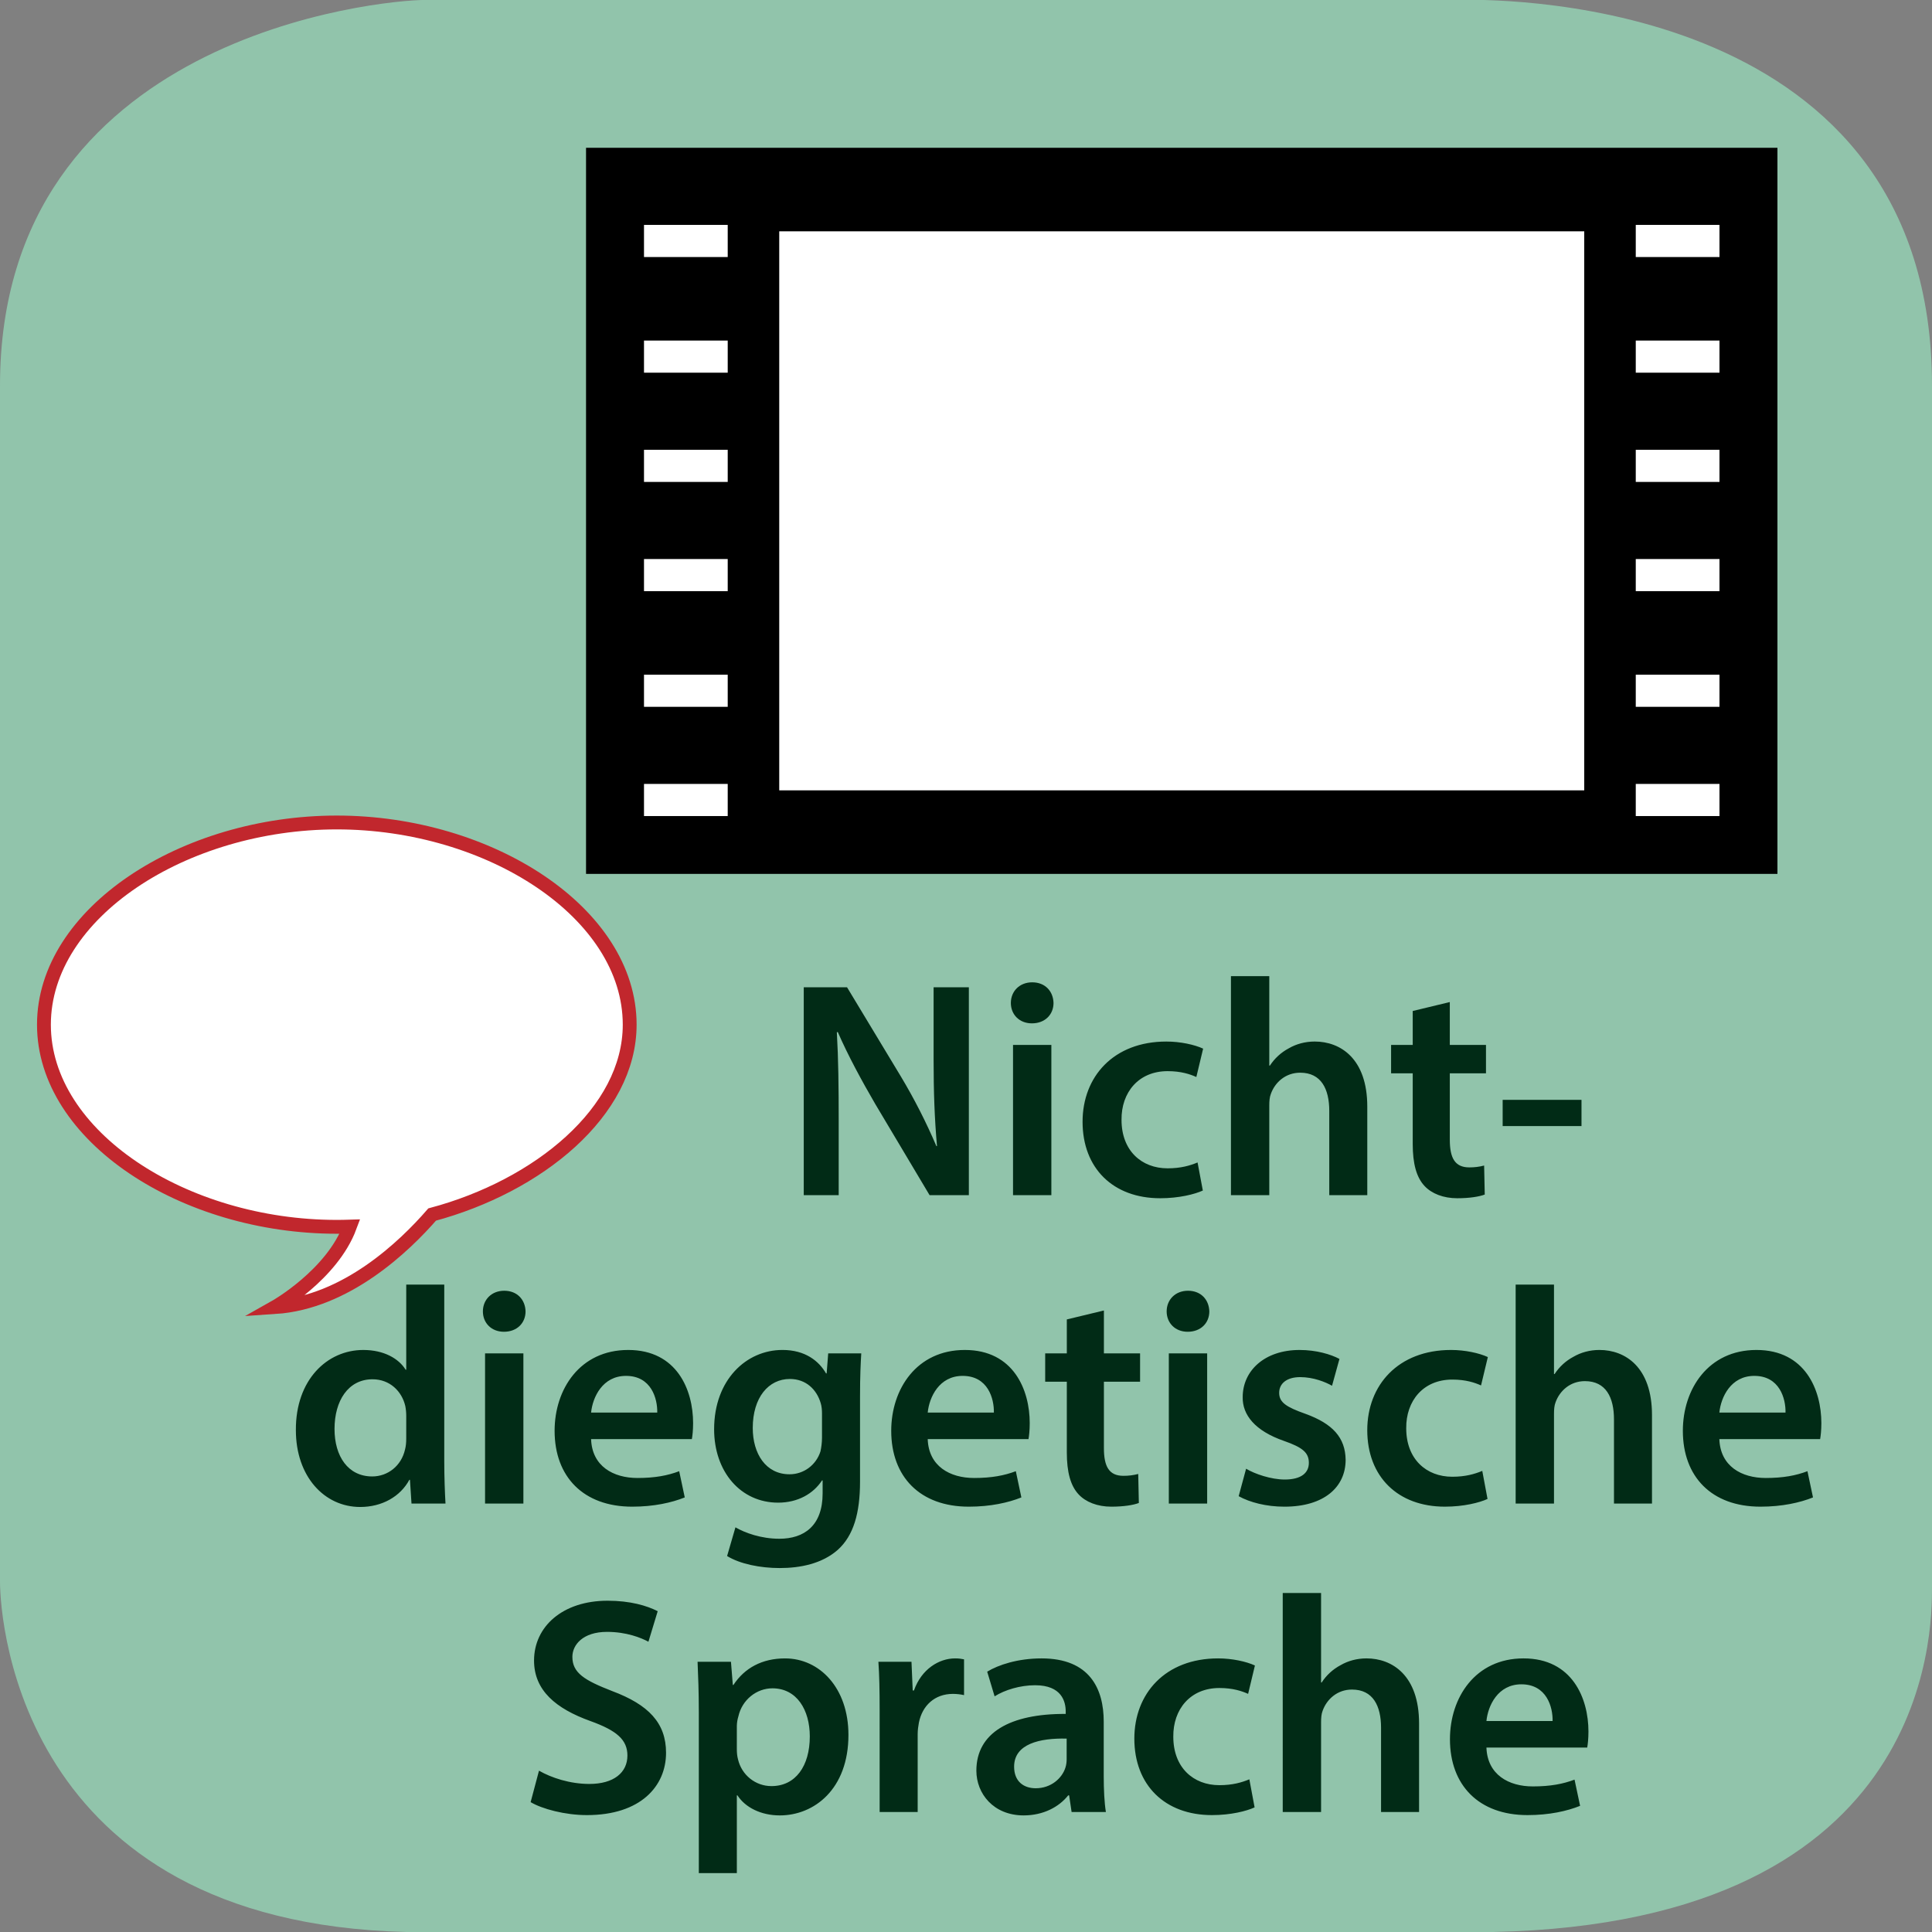
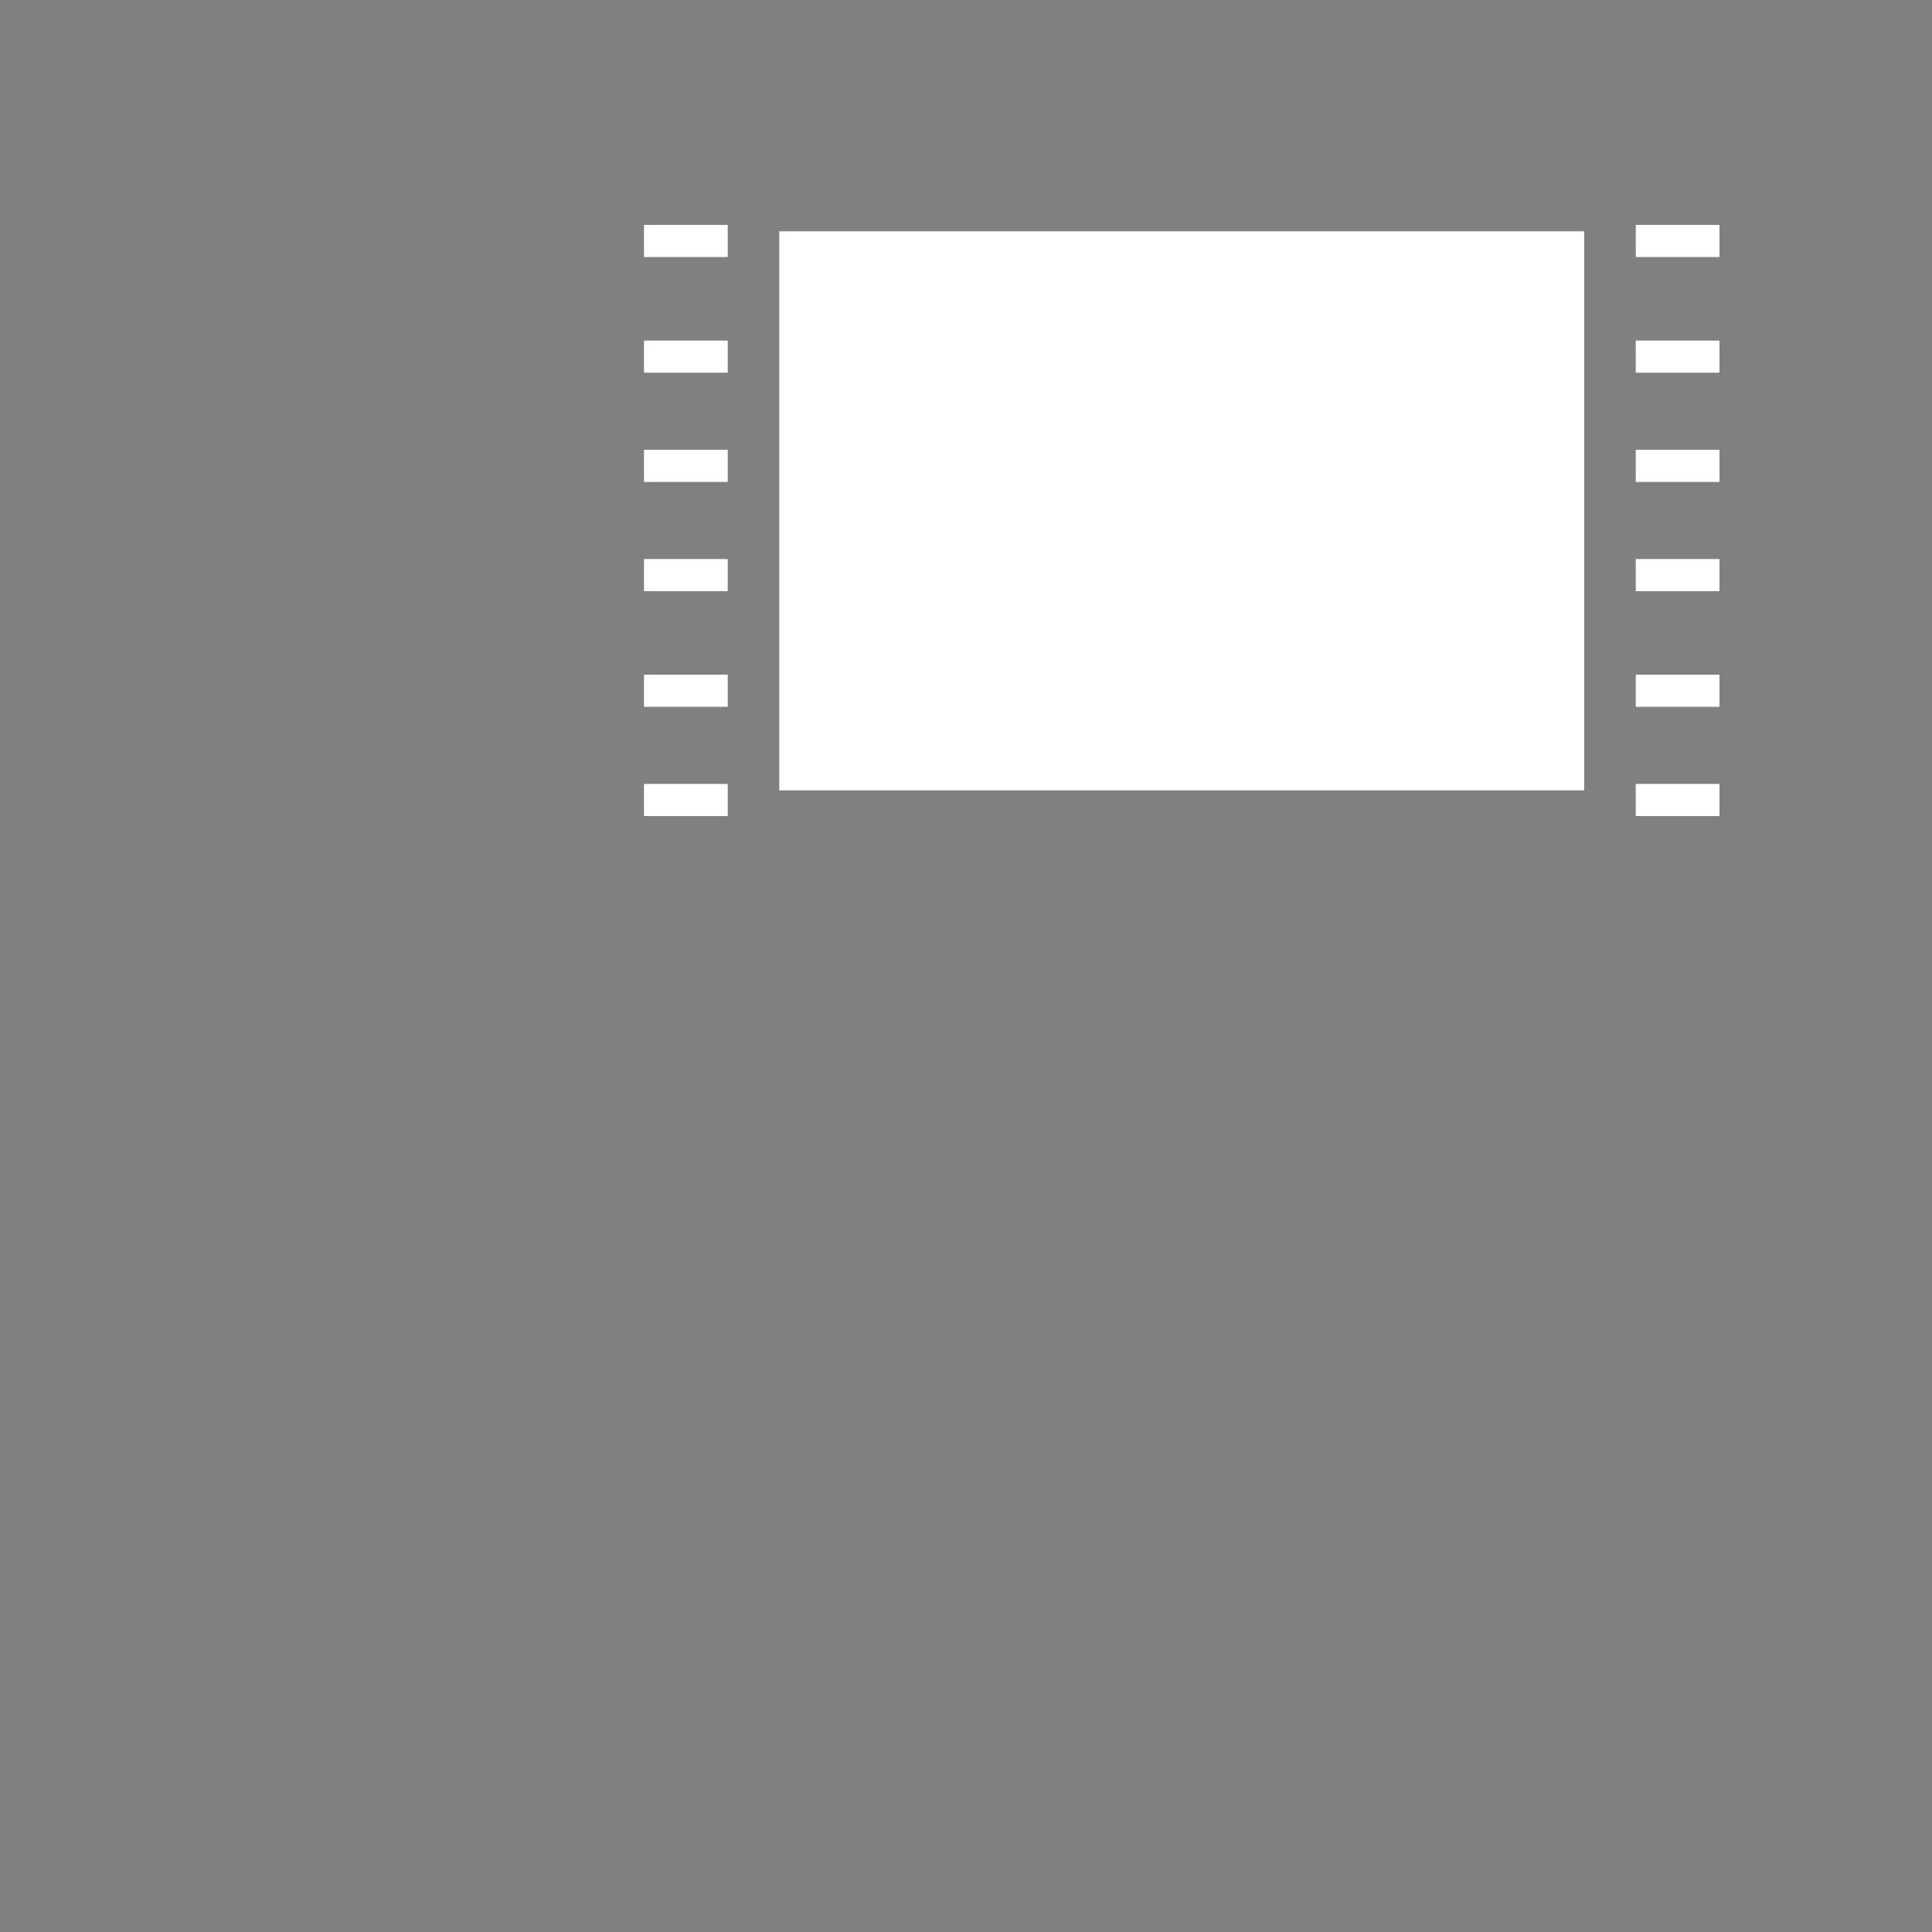
<svg xmlns="http://www.w3.org/2000/svg" xmlns:xlink="http://www.w3.org/1999/xlink" version="1.1" id="Ebene_1" x="0px" y="0px" width="300px" height="300px" viewBox="0 0.67 300 300" enable-background="new 0 0.67 300 300" xml:space="preserve">
  <rect x="0" y="0.67" width="300" height="300" fill="#808080" stroke="none" />
  <symbol id="a" viewBox="-150 -150.335 300 300.671">
-     <path fill="#91C4AB" d="M150-96.691c0-6.765-0.002-53.644-71.502-53.644h-162.5c-62.5,0-65.998,47.879-65.998,54.644V90.308   c0,54.5,59.233,60,65.999,60l161.499,0.028c6.766,0,72.502-0.028,72.502-60.028V-96.691z" />
-   </symbol>
+     </symbol>
  <g>
    <use xlink:href="#a" width="300" height="300.671" x="-150" y="-150.335" transform="matrix(1 0 0 -0.998 150 150.67)" overflow="visible" />
    <g>
-       <path fill="#012B16" d="M124.806,186.253v-32.281h6.721l8.353,13.842c2.086,3.479,3.93,7.095,5.521,10.824h0.096    c-0.384-4.311-0.528-8.477-0.528-13.411v-11.254h5.473v32.281h-6.097l-8.449-14.178c-2.064-3.544-4.224-7.52-5.808-11.16    l-0.144,0.049c0.24,4.166,0.288,8.43,0.288,13.745v11.543H124.806L124.806,186.253z M163.59,156.413    c0,1.771-1.296,3.162-3.359,3.162c-1.969,0-3.266-1.391-3.266-3.162c0-1.818,1.346-3.209,3.313-3.209    C162.294,153.204,163.542,154.594,163.59,156.413z M157.302,186.253v-23.326h5.952v23.326H157.302z M186.775,185.535    c-1.248,0.574-3.697,1.197-6.625,1.197c-7.297,0-12.049-4.646-12.049-11.879c0-6.993,4.801-12.453,13.01-12.453    c2.16,0,4.367,0.479,5.711,1.102l-1.055,4.406c-0.961-0.431-2.354-0.91-4.466-0.91c-4.512,0-7.2,3.307-7.151,7.568    c0,4.79,3.119,7.52,7.151,7.52c2.064,0,3.505-0.431,4.656-0.91L186.775,185.535L186.775,185.535z M191.141,152.246h5.953v13.89    h0.096c0.732-1.127,1.741-2.051,2.931-2.682c1.149-0.671,2.543-1.055,4.03-1.055c3.984,0,8.16,2.636,8.16,10.106v13.746h-5.903    v-13.075c0-3.4-1.248-5.938-4.513-5.938c-2.305,0-3.936,1.532-4.561,3.305c-0.191,0.479-0.24,1.102-0.24,1.772v13.938h-5.953    V152.246L191.141,152.246z M225.125,156.269v6.657h5.617v4.406h-5.617v10.299c0,2.825,0.77,4.311,3.025,4.311    c0.777,0.006,1.553-0.091,2.305-0.287l0.096,4.502c-0.865,0.335-2.4,0.575-4.273,0.575c-2.159,0-3.983-0.72-5.088-1.917    c-1.248-1.342-1.823-3.448-1.823-6.514v-10.969h-3.359v-4.406h3.359v-5.269L225.125,156.269L225.125,156.269z M245.574,171.453    v4.071h-12.242v-4.071H245.574z M68.985,200.138v27.445c0,2.395,0.096,4.981,0.192,6.562h-5.28l-0.24-3.687h-0.096    c-1.392,2.586-4.225,4.215-7.633,4.215c-5.568,0-9.985-4.742-9.985-11.927c-0.048-7.808,4.848-12.453,10.465-12.453    c3.216,0,5.521,1.343,6.577,3.065h0.096v-13.22L68.985,200.138L68.985,200.138z M63.081,220.543c0-0.514-0.048-1.026-0.144-1.532    c-0.528-2.3-2.4-4.167-5.089-4.167c-3.792,0-5.904,3.353-5.904,7.711c0,4.263,2.112,7.377,5.856,7.377    c2.4,0,4.513-1.628,5.088-4.166c0.144-0.527,0.192-1.103,0.192-1.727L63.081,220.543L63.081,220.543z M81.608,204.306    c0,1.771-1.296,3.16-3.36,3.16c-1.968,0-3.265-1.389-3.265-3.16c0-1.819,1.344-3.21,3.313-3.21    C80.312,201.096,81.56,202.487,81.608,204.306z M75.319,234.145V210.82h5.952v23.325H75.319z M91.784,224.135    c0.144,4.217,3.456,6.036,7.201,6.036c2.736,0,4.704-0.384,6.48-1.054l0.864,4.071c-2.016,0.814-4.8,1.437-8.161,1.437    c-7.584,0-12.049-4.646-12.049-11.784c0-6.465,3.937-12.549,11.425-12.549c7.585,0,10.081,6.227,10.081,11.352    c0,1.102-0.096,1.965-0.192,2.49L91.784,224.135L91.784,224.135z M102.057,220.016c0.048-2.155-0.912-5.7-4.849-5.7    c-3.648,0-5.185,3.306-5.424,5.7H102.057z M133.737,210.82c-0.096,1.58-0.192,3.496-0.192,6.705v13.22    c0,4.886-1.008,8.382-3.456,10.585c-2.448,2.155-5.809,2.826-9.025,2.826c-2.976,0-6.145-0.622-8.161-1.867l1.296-4.455    c1.488,0.862,3.984,1.772,6.817,1.772c3.84,0,6.721-2.014,6.721-7.042v-2.012h-0.096c-1.344,2.059-3.744,3.449-6.816,3.449    c-5.809,0-9.937-4.791-9.937-11.401c0-7.664,4.992-12.31,10.609-12.31c3.552,0,5.665,1.726,6.769,3.641h0.096l0.24-3.113h5.135    V210.82z M127.64,220.159c0-0.525-0.048-1.102-0.192-1.58c-0.624-2.155-2.304-3.783-4.8-3.783c-3.313,0-5.761,2.873-5.761,7.615    c0,3.976,2.016,7.185,5.712,7.185c2.208,0,4.128-1.438,4.8-3.545c0.144-0.622,0.24-1.437,0.24-2.106L127.64,220.159    L127.64,220.159z M144.055,224.135c0.144,4.217,3.456,6.036,7.201,6.036c2.736,0,4.704-0.384,6.48-1.054l0.863,4.071    c-2.017,0.814-4.801,1.437-8.161,1.437c-7.584,0-12.049-4.646-12.049-11.784c0-6.465,3.937-12.549,11.425-12.549    c7.585,0,10.082,6.227,10.082,11.352c0,1.102-0.097,1.965-0.191,2.49L144.055,224.135L144.055,224.135z M154.328,220.016    c0.048-2.155-0.912-5.7-4.849-5.7c-3.648,0-5.185,3.306-5.424,5.7H154.328z M171.414,204.162v6.658h5.617v4.406h-5.617v10.298    c0,2.826,0.77,4.311,3.025,4.311c0.777,0.006,1.553-0.091,2.305-0.287l0.096,4.503c-0.865,0.335-2.4,0.574-4.273,0.574    c-2.159,0-3.983-0.72-5.088-1.916c-1.248-1.342-1.824-3.448-1.824-6.514v-10.969h-3.359v-4.406h3.359v-5.269L171.414,204.162    L171.414,204.162z M187.783,204.306c0,1.771-1.297,3.16-3.361,3.16c-1.969,0-3.264-1.389-3.264-3.16    c0-1.819,1.344-3.21,3.313-3.21C186.486,201.096,187.734,202.487,187.783,204.306L187.783,204.306z M181.494,234.145V210.82h5.953    v23.325H181.494z M193.494,228.733c1.344,0.814,3.889,1.677,6,1.677c2.592,0,3.744-1.055,3.744-2.587    c0-1.581-0.959-2.394-3.84-3.4c-4.562-1.581-6.48-4.071-6.433-6.801c0-4.118,3.408-7.329,8.832-7.329    c2.593,0,4.849,0.671,6.193,1.391l-1.152,4.166c-1.008-0.574-2.881-1.341-4.944-1.341c-2.111,0-3.265,1.006-3.265,2.443    c0,1.483,1.104,2.203,4.08,3.257c4.226,1.533,6.192,3.688,6.24,7.137c0,4.215-3.313,7.28-9.505,7.28    c-2.831,0-5.377-0.671-7.104-1.629L193.494,228.733L193.494,228.733z M230.982,233.427c-1.248,0.575-3.695,1.197-6.623,1.197    c-7.297,0-12.051-4.646-12.051-11.879c0-6.993,4.801-12.453,13.01-12.453c2.16,0,4.369,0.479,5.713,1.102l-1.057,4.406    c-0.959-0.431-2.353-0.91-4.466-0.91c-4.512,0-7.198,3.307-7.151,7.568c0,4.79,3.121,7.52,7.151,7.52    c2.063,0,3.507-0.431,4.658-0.91L230.982,233.427z M235.35,200.138h5.953v13.89h0.096c0.732-1.127,1.74-2.051,2.929-2.681    c1.151-0.672,2.545-1.056,4.032-1.056c3.984,0,8.16,2.636,8.16,10.107v13.745h-5.903v-13.075c0-3.4-1.248-5.938-4.515-5.938    c-2.303,0-3.936,1.532-4.561,3.305c-0.191,0.479-0.238,1.103-0.238,1.772v13.938h-5.953V200.138L235.35,200.138z M266.98,224.135    c0.145,4.217,3.457,6.036,7.201,6.036c2.735,0,4.704-0.384,6.479-1.054l0.862,4.071c-2.016,0.814-4.799,1.437-8.159,1.437    c-7.585,0-12.05-4.646-12.05-11.784c0-6.465,3.937-12.549,11.427-12.549c7.584,0,10.079,6.227,10.079,11.352    c0,1.102-0.096,1.965-0.19,2.49L266.98,224.135L266.98,224.135z M277.254,220.016c0.049-2.155-0.912-5.7-4.848-5.7    c-3.648,0-5.186,3.306-5.426,5.7H277.254z M83.695,275.62c1.92,1.102,4.801,2.06,7.825,2.06c3.792,0,5.905-1.771,5.905-4.407    c0-2.442-1.632-3.879-5.761-5.364c-5.329-1.916-8.737-4.742-8.737-9.388c0-5.268,4.417-9.292,11.425-9.292    c3.504,0,6.096,0.766,7.776,1.628l-1.44,4.742c-1.152-0.622-3.408-1.532-6.433-1.532c-3.744,0-5.376,2.012-5.376,3.88    c0,2.491,1.872,3.64,6.192,5.317c5.617,2.106,8.353,4.932,8.353,9.579c0,5.173-3.937,9.676-12.289,9.676    c-3.409,0-6.961-0.959-8.737-2.014L83.695,275.62L83.695,275.62z M108.511,266.472c0-3.065-0.096-5.556-0.192-7.759h5.185    l0.288,3.594h0.096c1.728-2.636,4.464-4.121,8.017-4.121c5.376,0,9.841,4.599,9.841,11.879c0,8.43-5.329,12.501-10.657,12.501    c-2.928,0-5.376-1.245-6.576-3.112h-0.096v12.069h-5.904v-25.051H108.511z M114.415,272.267c0,0.575,0.048,1.102,0.192,1.628    c0.576,2.396,2.688,4.12,5.185,4.12c3.744,0,5.953-3.112,5.953-7.711c0-4.12-2.016-7.473-5.809-7.473    c-2.448,0-4.705,1.772-5.28,4.359c-0.15,0.48-0.231,0.979-0.24,1.483L114.415,272.267L114.415,272.267z M136.59,266.232    c0-3.161-0.048-5.412-0.192-7.52h5.137l0.192,4.454h0.192c1.152-3.305,3.889-4.981,6.385-4.981c0.576,0,0.912,0.049,1.392,0.146    v5.556c-0.567-0.125-1.146-0.189-1.728-0.191c-2.833,0-4.752,1.82-5.281,4.454c-0.096,0.526-0.192,1.149-0.192,1.82v12.07h-5.904    L136.59,266.232L136.59,266.232z M166.398,282.039l-0.383-2.586h-0.146c-1.438,1.819-3.89,3.112-6.912,3.112    c-4.705,0-7.347-3.4-7.347-6.945c0-5.891,5.232-8.86,13.873-8.813v-0.384c0-1.532-0.623-4.07-4.752-4.07    c-2.305,0-4.703,0.718-6.289,1.724l-1.15-3.831c1.729-1.055,4.753-2.061,8.448-2.061c7.487,0,9.647,4.743,9.647,9.82v8.43    c0,2.107,0.098,4.167,0.336,5.604H166.398z M165.631,270.639c-4.176-0.097-8.16,0.813-8.16,4.358c0,2.3,1.488,3.352,3.359,3.352    c2.354,0,4.08-1.531,4.609-3.209c0.143-0.432,0.19-0.909,0.19-1.294L165.631,270.639L165.631,270.639z M194.814,281.32    c-1.248,0.575-3.695,1.198-6.623,1.198c-7.297,0-12.051-4.647-12.051-11.879c0-6.993,4.801-12.454,13.01-12.454    c2.16,0,4.369,0.479,5.713,1.103l-1.057,4.406c-0.959-0.431-2.353-0.91-4.466-0.91c-4.512,0-7.198,3.306-7.151,7.567    c0,4.79,3.121,7.52,7.151,7.52c2.063,0,3.507-0.431,4.658-0.91L194.814,281.32L194.814,281.32z M199.182,248.032h5.953v13.89    h0.096c0.732-1.128,1.74-2.052,2.929-2.682c1.151-0.672,2.545-1.056,4.032-1.056c3.984,0,8.16,2.636,8.16,10.107v13.746h-5.903    v-13.075c0-3.401-1.248-5.939-4.515-5.939c-2.303,0-3.936,1.533-4.561,3.306c-0.191,0.479-0.238,1.102-0.238,1.772v13.938h-5.953    V248.032L199.182,248.032z M230.813,272.028c0.146,4.216,3.457,6.036,7.201,6.036c2.736,0,4.705-0.384,6.48-1.055l0.863,4.071    c-2.017,0.814-4.799,1.438-8.16,1.438c-7.584,0-12.049-4.647-12.049-11.784c0-6.466,3.936-12.55,11.426-12.55    c7.584,0,10.08,6.227,10.08,11.352c0,1.103-0.096,1.966-0.191,2.491L230.813,272.028L230.813,272.028z M241.086,267.909    c0.049-2.155-0.912-5.7-4.848-5.7c-3.648,0-5.187,3.307-5.426,5.7H241.086z" />
-     </g>
+       </g>
    <g>
-       <path d="M91,23.619h185v112.748H91V23.619z" />
      <path fill="#FFFFFF" d="M100,122.398h13v4.989h-13V122.398z M100,105.436h13v4.989h-13V105.436z M100,87.476h13v4.989h-13V87.476z     M100,70.514h13v4.989h-13V70.514z M100,53.552h13v4.989h-13V53.552z M100,35.593h13v4.989h-13V35.593z M254,122.398h13v4.989h-13    V122.398z M254,105.436h13v4.989h-13V105.436z M254,87.476h13v4.989h-13V87.476z M254,70.514h13v4.989h-13V70.514z M254,53.552h13    v4.989h-13V53.552z M254,35.593h13v4.989h-13V35.593z M121,36.59h125v86.806H121V36.59z" />
    </g>
-     <path fill="#FFFFFF" stroke="#C1272D" stroke-width="2.149" stroke-miterlimit="10" d="M97.777,159.778   c0-17.338-21.73-31.393-45.477-31.393c-23.747,0-45.478,14.055-45.478,31.393c0,17.338,21.731,31.393,45.478,31.393   c0.683,0,1.361-0.015,2.037-0.036c-2.799,7.534-11.629,12.503-11.629,12.503c11.058-0.734,20.113-9.445,24.396-14.377   C83.557,184.855,97.777,173.318,97.777,159.778z" />
  </g>
</svg>